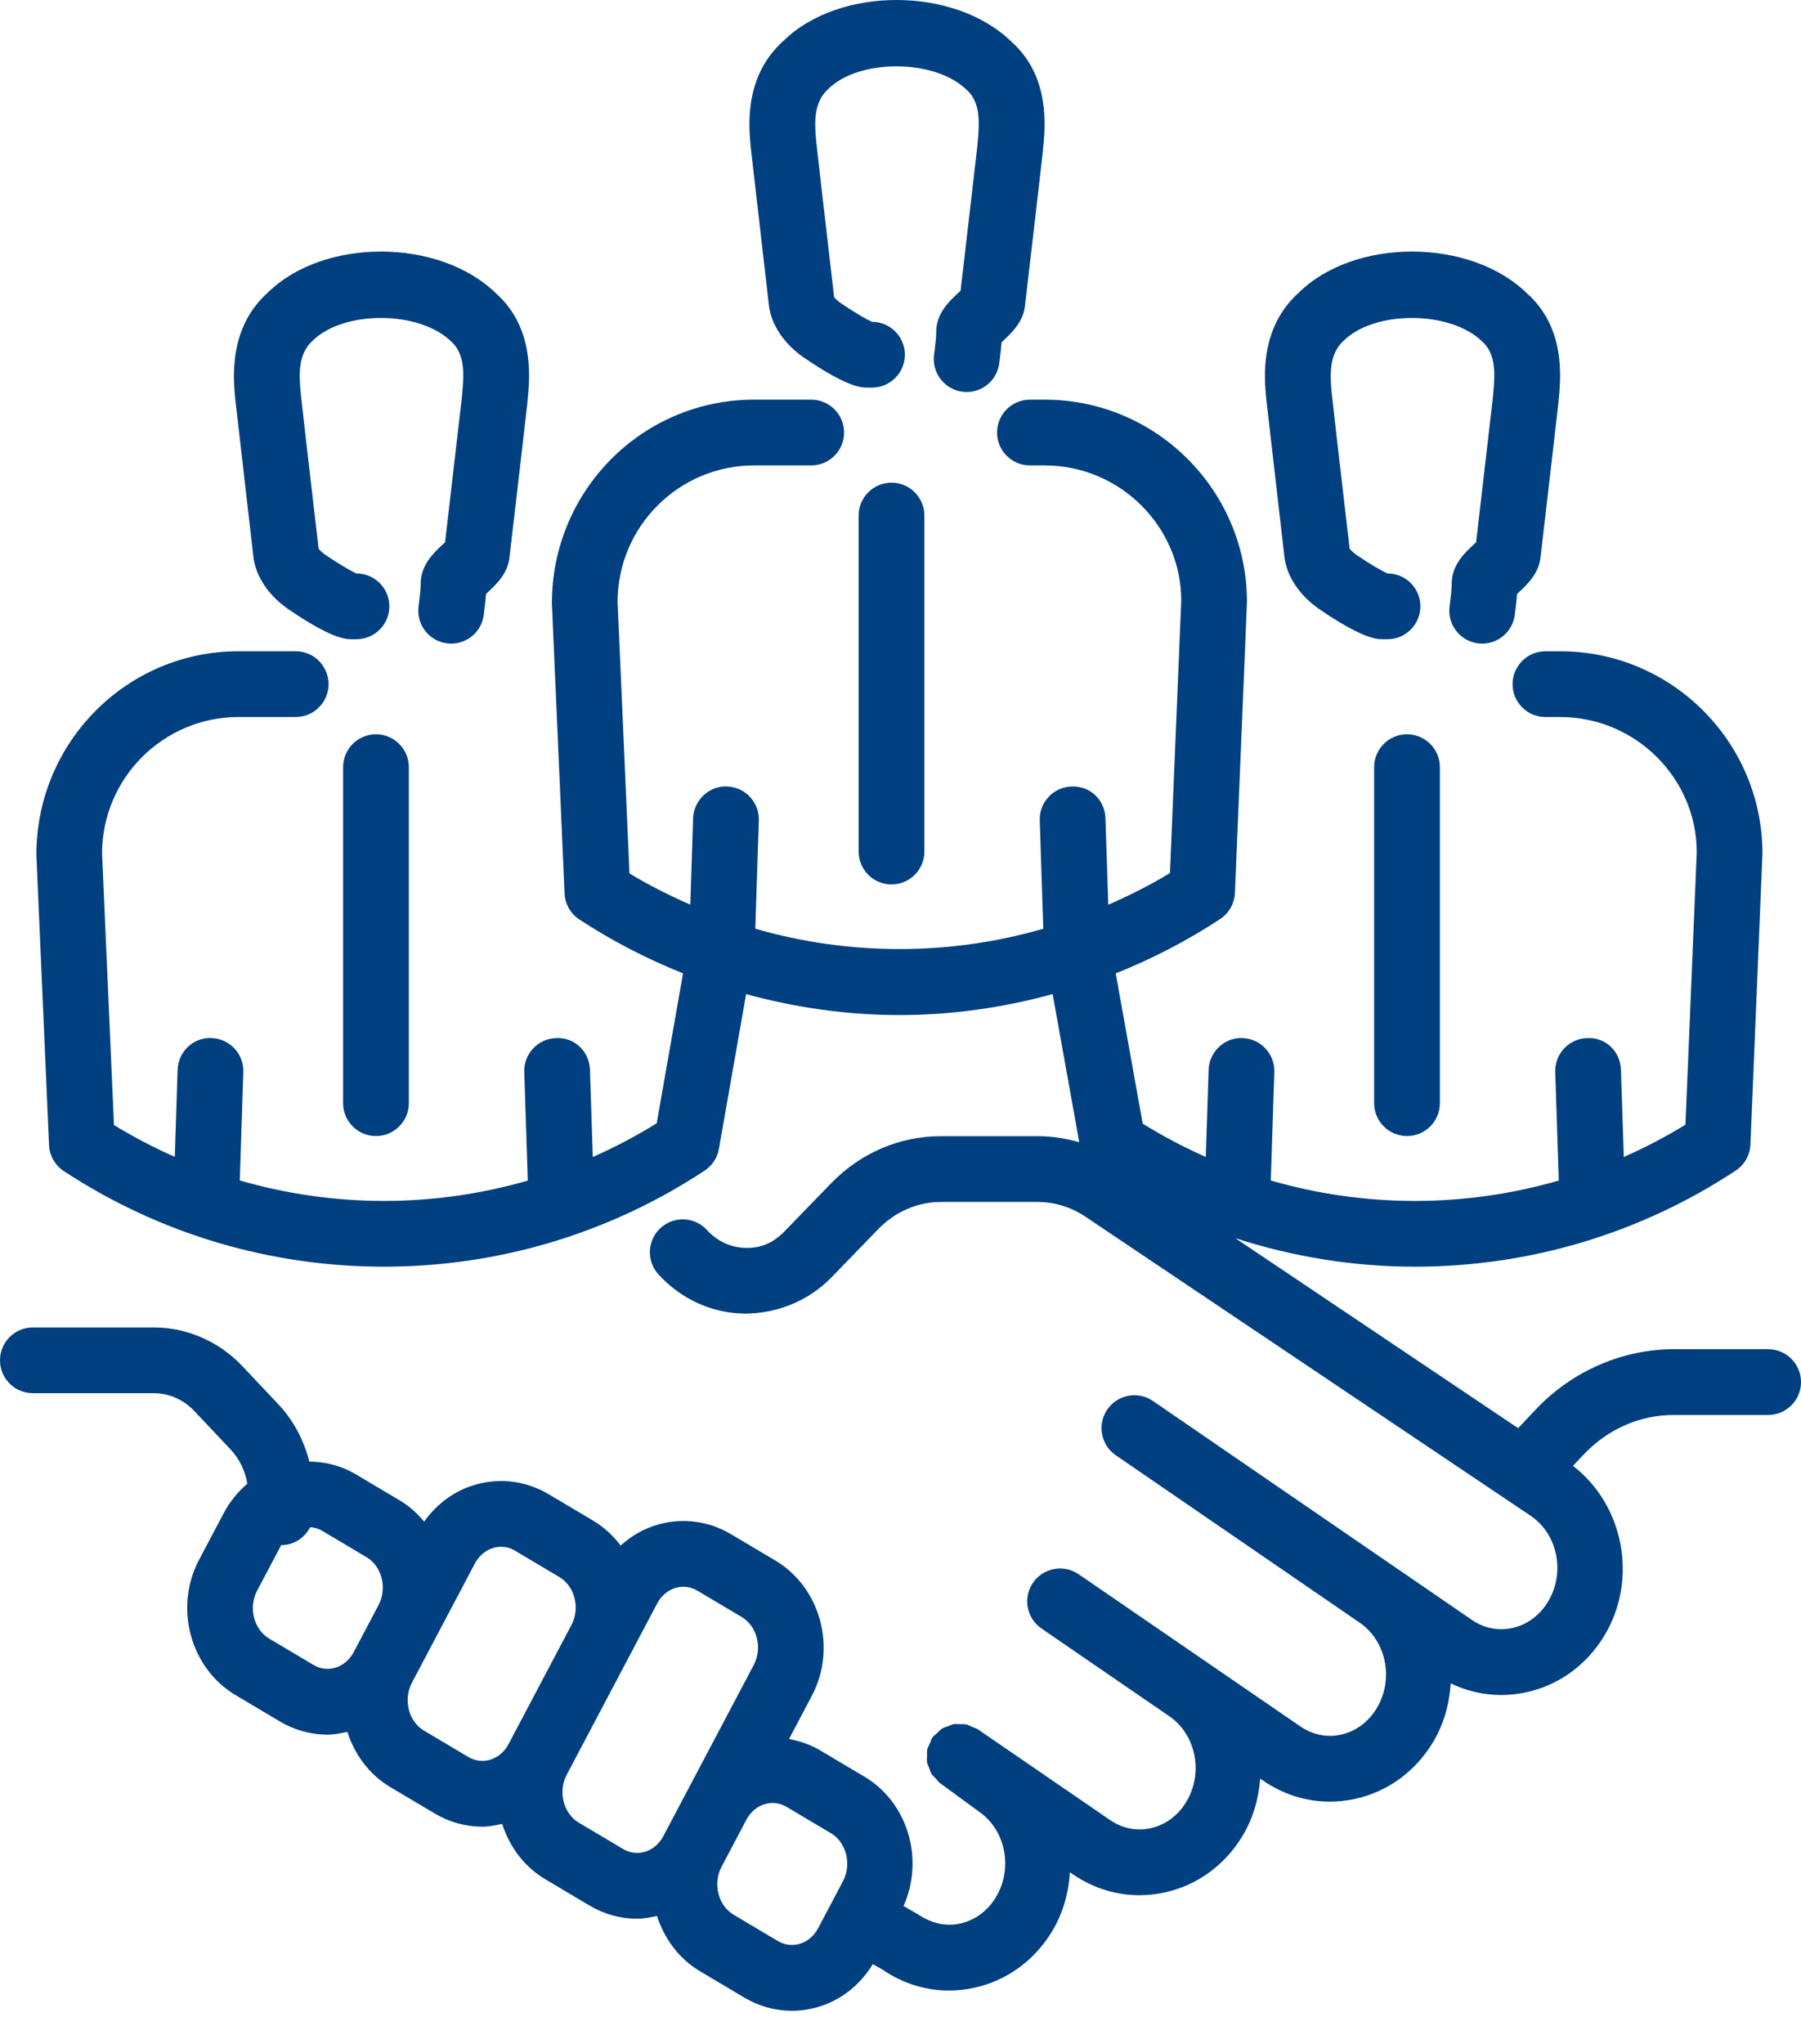
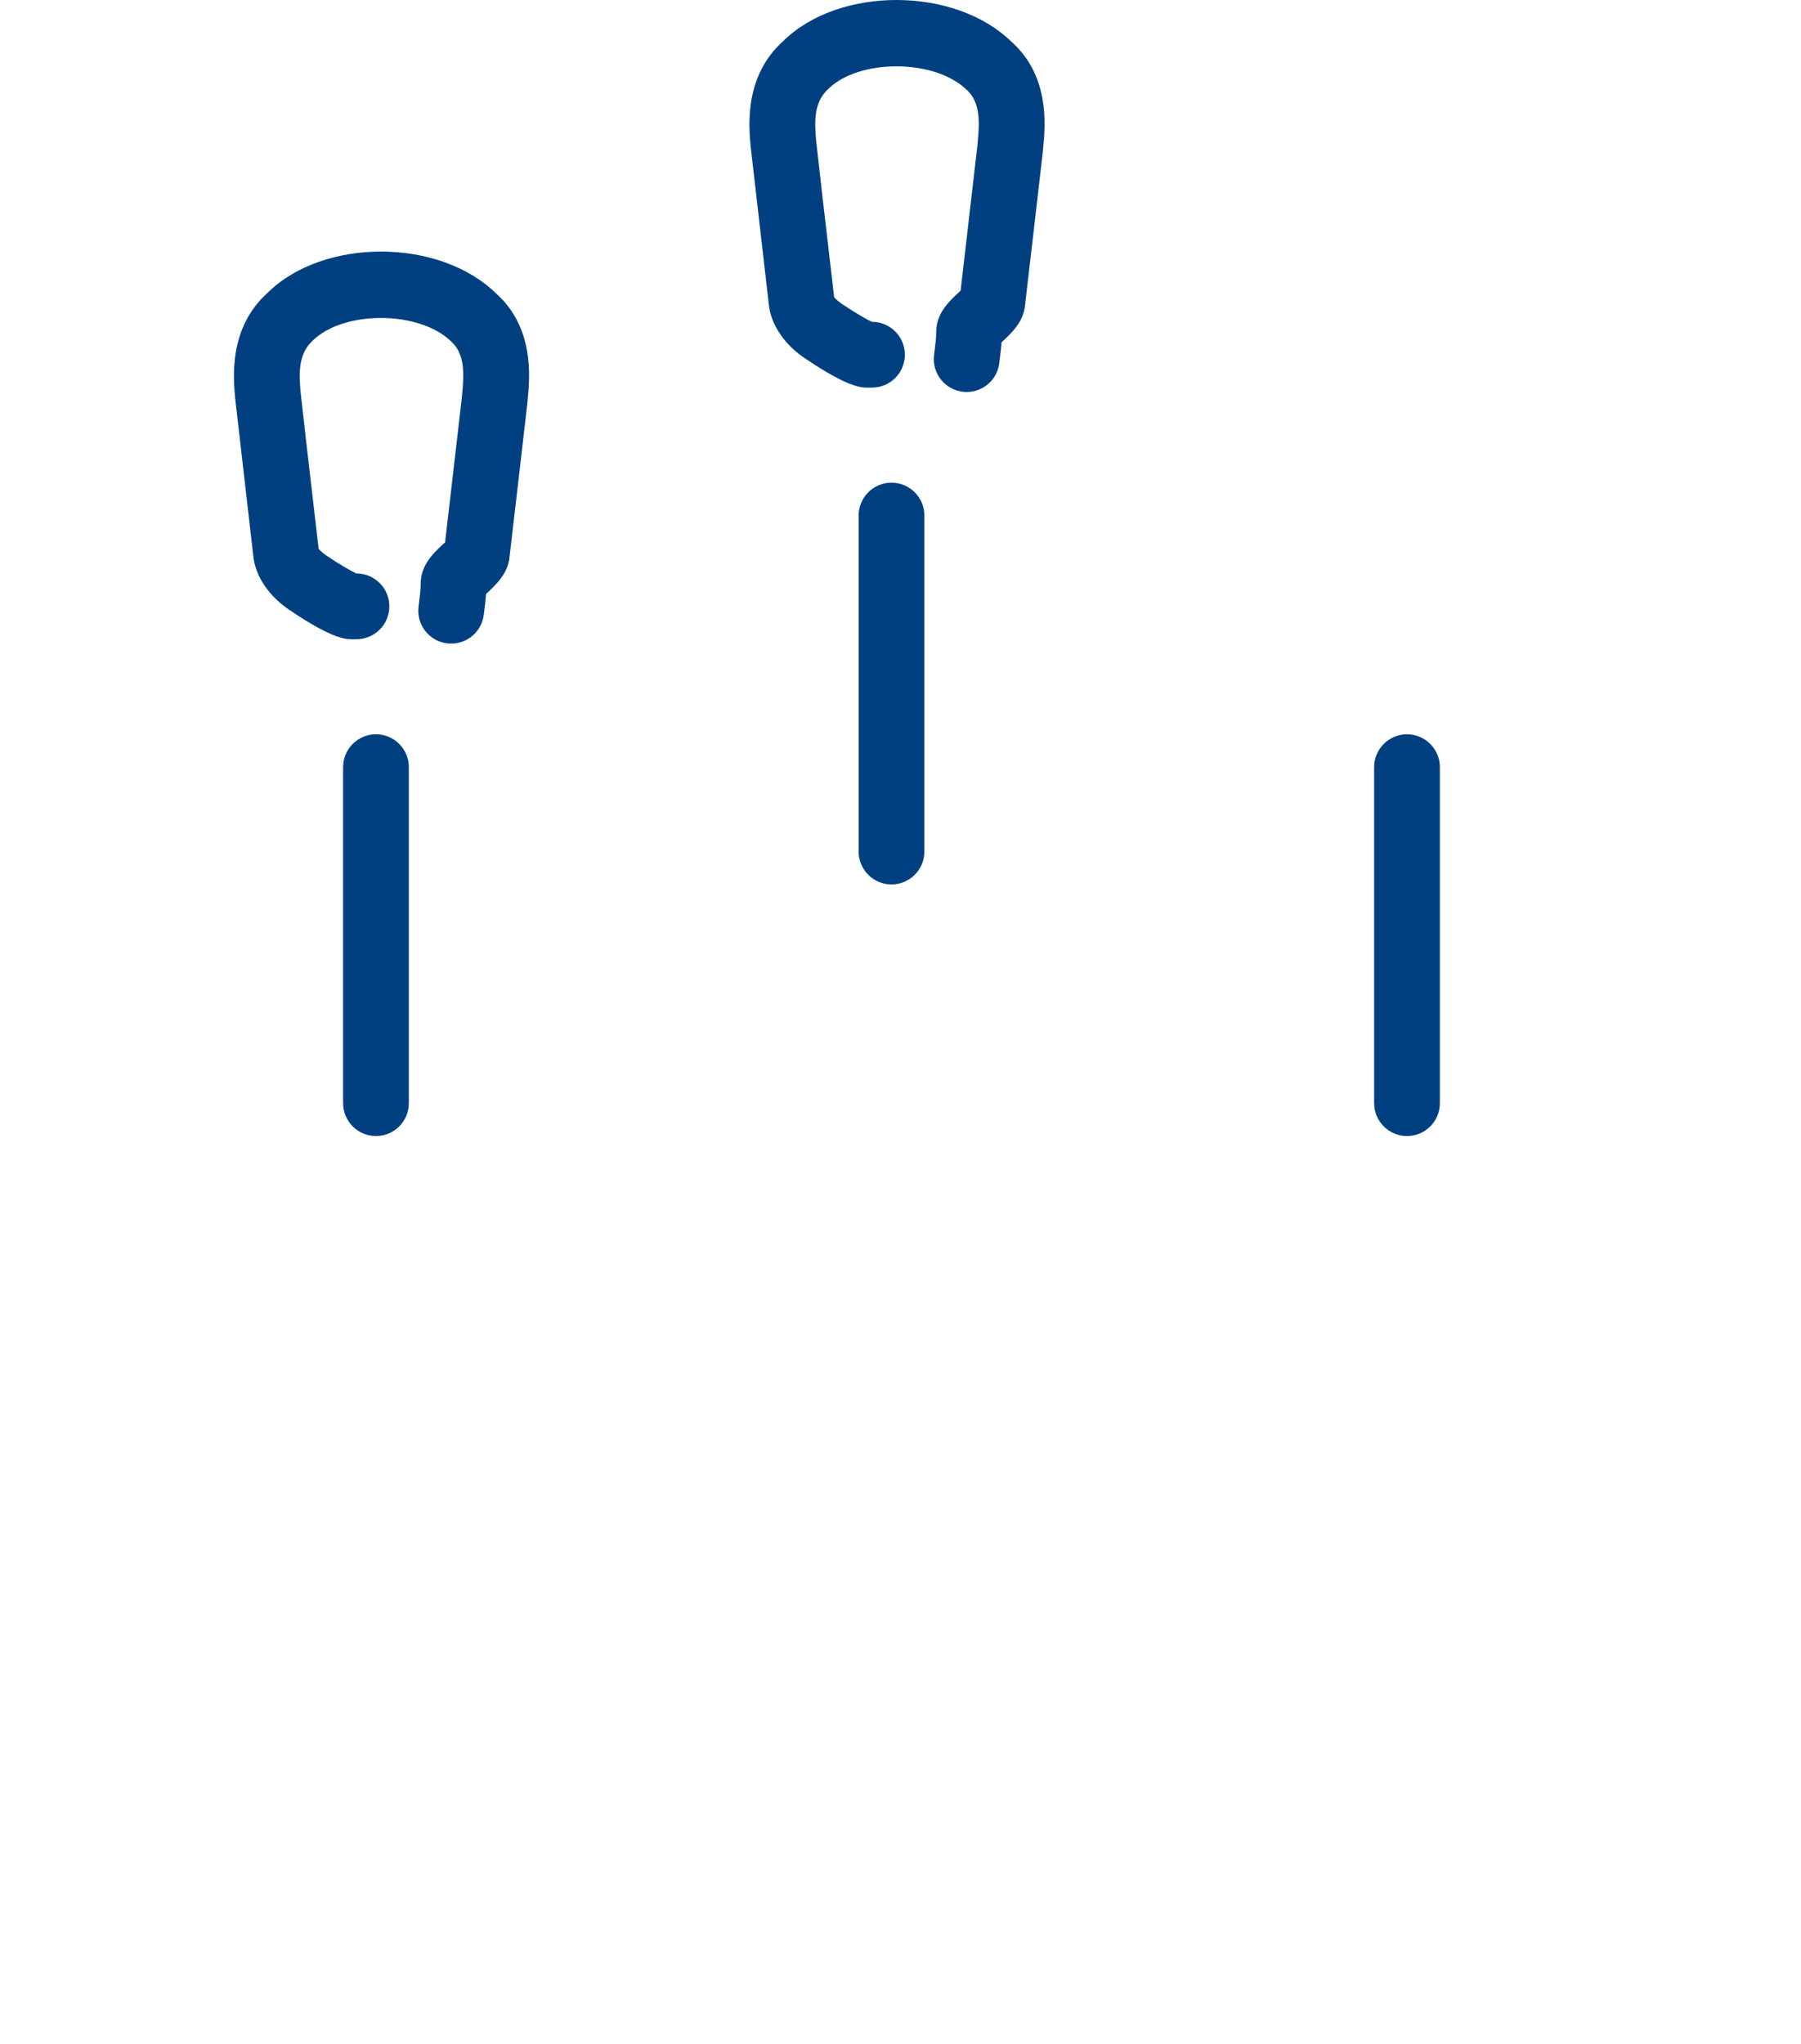
<svg xmlns="http://www.w3.org/2000/svg" id="Capa_3" x="0px" y="0px" viewBox="0 0 176.323 200" style="enable-background:new 0 0 176.323 200;" xml:space="preserve">
  <style type="text/css">	.st0{fill:#004080;}</style>
  <g>
-     <path class="st0" d="M173.104,132.03h-9.243c-5.05,0-9.983,2.16-13.533,5.927l-1.697,1.8l-27.692-18.594  c5.64,1.824,11.555,2.793,17.584,2.793c11.218,0,22.078-3.251,31.405-9.402c0.864-0.57,1.401-1.519,1.444-2.553l1.177-28.471  c0-10.917-8.879-19.798-19.794-19.798h-1.452c-1.777,0-3.218,1.441-3.218,3.218s1.441,3.218,3.218,3.218h1.452  c7.366,0,13.358,5.994,13.361,13.229l-1.105,26.66c-1.946,1.196-3.964,2.249-6.037,3.164l-0.278-8.525  c-0.058-1.776-1.45-3.204-3.321-3.111c-1.776,0.058-3.169,1.545-3.111,3.321l0.346,10.62c-4.544,1.312-9.277,1.995-14.088,1.995  c-4.817,0-9.557-0.683-14.107-1.998l0.344-10.618c0.057-1.776-1.335-3.262-3.113-3.32c-1.749-0.089-3.262,1.337-3.32,3.113  l-0.275,8.518c-2.123-0.938-4.187-2.025-6.177-3.258l-2.641-14.706c0.02-0.008,0.04-0.013,0.06-0.021  c3.609-1.449,7.03-3.23,10.166-5.298c0.864-0.57,1.401-1.519,1.444-2.553l0.797-19.23l0.38-9.243  c0-10.917-8.879-19.797-19.794-19.797h-1.452c-1.777,0-3.218,1.441-3.218,3.218s1.441,3.218,3.218,3.218h1.452  c7.366,0,13.358,5.994,13.361,13.228l-0.377,9.11l-0.728,17.55c-1.905,1.164-3.942,2.179-6.039,3.103l-0.276-8.462  c-0.057-1.776-1.463-3.182-3.321-3.111c-1.776,0.058-3.169,1.545-3.111,3.321l0.346,10.601c-9.19,2.654-19.007,2.651-28.194-0.005  l0.343-10.598c0.057-1.776-1.335-3.262-3.113-3.32c-1.727-0.088-3.262,1.337-3.32,3.113l-0.274,8.452  c-2.067-0.912-4.076-1.91-5.956-3.057l-0.768-17.586c0,0,0,0,0-0.001v-0.001l-0.396-8.976c0-7.367,5.993-13.361,13.36-13.361h5.597  c1.777,0,3.218-1.441,3.218-3.218s-1.441-3.218-3.218-3.218h-5.596c-10.915,0-19.796,8.88-19.792,19.938l0.399,9.118l0,0  l0.842,19.262c0.046,1.032,0.583,1.981,1.447,2.548c3.122,2.054,6.525,3.824,10.114,5.262c0.013,0.005,0.025,0.008,0.038,0.013  l-2.578,14.668c-2.014,1.252-4.105,2.354-6.257,3.304l-0.278-8.528c-0.057-1.776-1.475-3.204-3.321-3.111  c-1.776,0.058-3.169,1.545-3.111,3.321l0.346,10.624c-4.543,1.312-9.277,1.991-14.088,1.991c-4.817,0-9.557-0.686-14.107-2.002  l0.343-10.615c0.057-1.776-1.335-3.262-3.113-3.32c-1.785-0.089-3.262,1.337-3.32,3.113l-0.275,8.512  c-2.043-0.903-4.034-1.938-5.955-3.113L9.993,83.529c0-7.369,5.993-13.363,13.358-13.363h5.598c1.777,0,3.218-1.441,3.218-3.218  s-1.441-3.218-3.218-3.218h-5.598c-10.915,0-19.794,8.882-19.791,19.938l1.241,28.382c0.046,1.034,0.583,1.981,1.447,2.549  c9.311,6.121,20.146,9.356,31.334,9.356c11.218,0,22.078-3.251,31.405-9.402c0.74-0.487,1.246-1.258,1.398-2.131l2.661-15.141  c4.882,1.335,9.901,2.05,15.006,2.05c5.104,0,10.124-0.716,15.005-2.051l2.604,14.498c-1.321-0.381-2.687-0.593-4.075-0.593h-9.465  c-4.051,0-7.872,1.639-10.76,4.615l-4.545,4.687c-1.039,1.072-2.256,1.678-3.816,1.628c-1.427-0.02-2.771-0.639-3.785-1.747  c-1.199-1.309-3.235-1.4-4.547-0.198c-1.31,1.2-1.398,3.237-0.198,4.547c2.225,2.426,5.221,3.788,8.439,3.834  c3.183-0.02,6.239-1.227,8.527-3.582l4.545-4.687c1.664-1.716,3.845-2.66,6.14-2.66h9.465c1.659,0,3.281,0.5,4.69,1.447  l43.615,29.286c2.635,1.807,3.373,5.579,1.65,8.407c-0.819,1.34-2.061,2.248-3.502,2.556c-1.364,0.294-2.762,0.009-3.942-0.801  l-7.337-5.034c-0.001-0.001-0.003-0.002-0.004-0.003l-23.876-16.381c-1.464-1.006-3.467-0.63-4.475,0.833  c-1.006,1.466-0.632,3.469,0.833,4.475l23.876,16.381c2.635,1.807,3.375,5.581,1.65,8.409c-0.819,1.34-2.061,2.248-3.502,2.556  c-1.362,0.295-2.764,0.006-3.942-0.803l-21.714-14.896c-0.733-0.503-1.6-0.661-2.41-0.51c-0.81,0.151-1.562,0.61-2.065,1.342  c-1.006,1.466-0.632,3.469,0.833,4.475l12.51,8.583c2.635,1.807,3.375,5.579,1.65,8.409c-0.819,1.34-2.061,2.248-3.502,2.556  c-1.367,0.299-2.765,0.005-3.942-0.803l-12.94-8.876c-0.172-0.118-0.368-0.154-0.553-0.235c-0.194-0.085-0.376-0.201-0.579-0.246  c-0.197-0.043-0.394-0.017-0.593-0.023c-0.215-0.006-0.426-0.041-0.637-0.005c-0.195,0.033-0.369,0.131-0.556,0.2  c-0.201,0.074-0.408,0.12-0.592,0.234c-0.184,0.114-0.324,0.291-0.485,0.443c-0.139,0.132-0.305,0.225-0.422,0.385  c-0.01,0.014-0.01,0.03-0.02,0.043c-0.011,0.015-0.028,0.022-0.038,0.037c-0.12,0.174-0.157,0.373-0.238,0.56  c-0.083,0.191-0.199,0.371-0.243,0.571c-0.045,0.205-0.02,0.409-0.024,0.616c-0.005,0.207-0.04,0.411-0.005,0.614  c0.034,0.203,0.135,0.384,0.208,0.577c0.073,0.194,0.116,0.394,0.226,0.572c0.115,0.186,0.293,0.329,0.448,0.491  c0.131,0.137,0.222,0.301,0.381,0.417l3.815,2.794c2.635,1.807,3.375,5.579,1.65,8.409c-0.819,1.34-2.063,2.248-3.504,2.556  c-1.362,0.289-2.762,0.006-4.162-0.941l-1.361-0.78c2.05-4.562,0.441-10.12-3.816-12.652l-4.33-2.572  c-0.963-0.572-2.002-0.925-3.064-1.118l2.241-4.242c2.46-4.659,0.853-10.591-3.582-13.228l-4.329-2.57  c-2.179-1.296-4.715-1.632-7.14-0.952c-1.389,0.39-2.622,1.112-3.675,2.058c-0.726-0.964-1.628-1.804-2.706-2.445l-4.329-2.572  c-2.179-1.295-4.712-1.632-7.138-0.952c-2.071,0.582-3.81,1.87-5.064,3.627c-0.666-0.791-1.433-1.506-2.354-2.053l-4.33-2.574  c-1.411-0.836-2.974-1.229-4.554-1.249c-0.541-2.084-1.538-4.016-3.025-5.594l-3.524-3.736c-2.272-2.412-5.435-3.796-8.677-3.796  H3.218c-1.777,0-3.218,1.441-3.218,3.218s1.441,3.218,3.218,3.218H15.06c1.497,0,2.916,0.63,3.994,1.774l3.526,3.738  c0.852,0.904,1.418,2.083,1.639,3.345c-0.926,0.785-1.716,1.745-2.311,2.87l-2.426,4.592c-2.462,4.659-0.855,10.591,3.582,13.226  l4.329,2.572c1.444,0.858,3.042,1.296,4.662,1.296c0.652,0,1.304-0.128,1.952-0.271c0.71,2.209,2.137,4.176,4.213,5.409  l4.329,2.572c1.444,0.859,3.043,1.298,4.663,1.296c0.652,0,1.303-0.128,1.952-0.271c0.71,2.209,2.136,4.177,4.212,5.411l4.33,2.572  c1.444,0.858,3.042,1.296,4.662,1.295c0.652,0,1.303-0.128,1.952-0.271c0.71,2.209,2.136,4.177,4.212,5.411l4.33,2.574  c1.442,0.856,3.042,1.295,4.66,1.295c0.826,0,1.659-0.115,2.478-0.346c2.297-0.645,4.192-2.151,5.453-4.218l0.945,0.538  c1.965,1.348,4.216,2.046,6.514,2.046c0.803,0,1.611-0.085,2.415-0.258c3.186-0.682,5.903-2.633,7.652-5.498  c1.101-1.806,1.641-3.808,1.77-5.817l0.289,0.199c1.965,1.348,4.217,2.046,6.516,2.046c0.803,0,1.611-0.085,2.415-0.258  c3.185-0.682,5.901-2.633,7.65-5.498c1.071-1.756,1.608-3.7,1.756-5.656l0.304,0.209c1.965,1.348,4.217,2.046,6.516,2.046  c0.803,0,1.611-0.085,2.415-0.258c3.185-0.682,5.901-2.633,7.65-5.498c1.1-1.805,1.64-3.807,1.768-5.817  c1.556,0.75,3.236,1.138,4.943,1.138c0.803,0,1.612-0.085,2.417-0.258c3.186-0.682,5.903-2.633,7.65-5.498  c3.361-5.51,1.967-12.817-3.038-16.668l1.013-1.074c2.374-2.519,5.518-3.906,8.851-3.906h9.243c1.777,0,3.218-1.441,3.218-3.218  S174.882,132.03,173.104,132.03z M30.682,162.922c0,0-0.002,0-0.002-0.002l-4.33-2.574c-1.509-0.896-2.047-3.04-1.178-4.685  l2.357-4.462c0.005,0,0.01,0.003,0.015,0.003c1.242,0,2.287-0.726,2.823-1.756c0.41,0.032,0.815,0.139,1.186,0.361l4.33,2.574  c1.509,0.896,2.047,3.042,1.178,4.687l-2.426,4.592c-0.412,0.779-1.068,1.331-1.849,1.549  C32.286,163.352,31.512,163.415,30.682,162.922z M45.838,171.928c0,0-0.002,0-0.002-0.002l-4.33-2.574  c-1.509-0.896-2.047-3.04-1.178-4.685l6.154-11.649c0.412-0.781,1.068-1.331,1.849-1.551c0.204-0.058,0.451-0.102,0.729-0.102  c0.409,0,0.883,0.096,1.378,0.391l4.33,2.574c1.509,0.896,2.047,3.042,1.178,4.687l-6.154,11.649  c-0.412,0.781-1.068,1.331-1.848,1.549C47.236,172.416,46.485,172.313,45.838,171.928z M60.994,180.934  c-0.002,0-0.002-0.002-0.002-0.002l-4.33-2.572c-1.509-0.896-2.047-3.042-1.178-4.687l8.847-16.746  c0.412-0.781,1.068-1.331,1.848-1.549c0.237-0.068,0.479-0.101,0.72-0.101c0.479,0,0.955,0.132,1.389,0.39l4.33,2.572  c1.508,0.896,2.047,3.042,1.178,4.687l-6.419,12.149c-0.001,0.001-0.002,0.003-0.003,0.004l-2.426,4.592  c-0.412,0.781-1.068,1.331-1.848,1.549C62.391,181.422,61.643,181.319,60.994,180.934z M78.257,190.229  c-0.713,0.198-1.458,0.099-2.109-0.289l-4.33-2.574c-1.508-0.896-2.047-3.042-1.178-4.687l2.428-4.595  c0.412-0.78,1.068-1.329,1.846-1.547c0.71-0.203,1.46-0.099,2.11,0.289l4.329,2.57c1.509,0.897,2.047,3.043,1.178,4.688  l-2.426,4.592C79.693,189.459,79.036,190.009,78.257,190.229z" />
    <path class="st0" d="M33.591,75.073v32.88c0,1.777,1.441,3.218,3.218,3.218s3.218-1.441,3.218-3.218v-32.88  c0-1.777-1.441-3.218-3.218-3.218S33.591,73.296,33.591,75.073z" />
    <path class="st0" d="M24.793,54.362c0.179,2.027,1.587,4.072,3.692,5.422c1.581,1.076,3.777,2.418,5.262,2.709  c0.204,0.039,0.41,0.06,0.617,0.06H34.9c1.777,0,3.218-1.441,3.218-3.218c0-1.777-1.441-3.218-3.218-3.218h-0.014  c-0.589-0.27-1.808-0.991-2.853-1.702c-0.556-0.357-0.831-0.707-0.839-0.713l-1.24-10.676l-0.518-4.597  c-0.178-1.884-0.242-3.821,1.193-5.108c3.017-2.96,10.425-2.956,13.55,0.104c1.326,1.185,1.26,3.124,1.079,5.009l-0.044,0.501  c-0.11,1.004-1.28,11.069-1.639,14.136c-0.093,0.085-0.189,0.171-0.283,0.259c-0.839,0.784-2.105,1.969-2.105,3.794  c0,0.577-0.069,1.07-0.144,1.692l-0.069,0.575c-0.208,1.764,1.056,3.364,2.822,3.57c0.127,0.016,0.253,0.022,0.379,0.022  c1.609,0,2.999-1.205,3.191-2.844l0.066-0.541c0.064-0.534,0.119-1.004,0.154-1.474c0.034-0.032,0.069-0.063,0.102-0.094  c0.877-0.819,2.075-1.94,2.201-3.57c0.154-1.276,1.598-13.695,1.735-14.952l0.041-0.462c0.201-2.085,0.668-6.968-3.087-10.319  c-5.565-5.462-16.898-5.46-22.347-0.102c-3.859,3.449-3.397,8.326-3.2,10.409L24.793,54.362z" />
    <path class="st0" d="M134.532,75.073v32.88c0,1.777,1.441,3.218,3.218,3.218s3.218-1.441,3.218-3.218v-32.88  c0-1.777-1.441-3.218-3.218-3.218S134.532,73.296,134.532,75.073z" />
-     <path class="st0" d="M125.733,54.362c0.179,2.027,1.587,4.072,3.692,5.422c1.581,1.076,3.777,2.418,5.262,2.709  c0.204,0.039,0.41,0.06,0.617,0.06h0.536c1.777,0,3.218-1.441,3.218-3.218c0-1.777-1.441-3.218-3.218-3.218h-0.014  c-0.589-0.27-1.808-0.991-2.853-1.702c-0.556-0.357-0.833-0.707-0.839-0.713l-1.24-10.676l-0.518-4.597  c-0.178-1.884-0.242-3.821,1.193-5.108c3.017-2.96,10.425-2.956,13.55,0.104c1.328,1.186,1.262,3.127,1.079,5.012l-0.044,0.498  c-0.11,1.004-1.28,11.069-1.639,14.136c-0.093,0.085-0.189,0.171-0.283,0.259c-0.839,0.784-2.105,1.969-2.105,3.794  c0,0.577-0.069,1.07-0.144,1.692l-0.069,0.575c-0.208,1.764,1.056,3.364,2.822,3.57c0.127,0.016,0.253,0.022,0.379,0.022  c1.609,0,2.999-1.205,3.191-2.844l0.066-0.541c0.064-0.534,0.119-1.004,0.154-1.474c0.034-0.032,0.069-0.063,0.102-0.094  c0.877-0.819,2.075-1.94,2.201-3.57c0.154-1.276,1.598-13.695,1.735-14.948l0.041-0.459c0.201-2.086,0.673-6.971-3.087-10.326  c-5.565-5.462-16.898-5.46-22.347-0.102c-3.859,3.449-3.397,8.326-3.2,10.409L125.733,54.362z" />
    <path class="st0" d="M84.062,50.451v32.88c0,1.777,1.441,3.218,3.218,3.218s3.218-1.441,3.218-3.218v-32.88  c0-1.777-1.441-3.218-3.218-3.218S84.062,48.674,84.062,50.451z" />
    <path class="st0" d="M75.263,29.738c0.179,2.03,1.589,4.076,3.692,5.422c1.579,1.075,3.774,2.418,5.259,2.709  c0.204,0.041,0.412,0.061,0.621,0.061h0.536c1.777,0,3.218-1.441,3.218-3.218s-1.441-3.218-3.218-3.218h-0.013  c-0.591-0.272-1.808-0.993-2.856-1.705c-0.556-0.355-0.844-0.709-0.838-0.712l-1.24-10.676l-0.518-4.597  c-0.178-1.884-0.242-3.821,1.193-5.108C84.109,5.74,91.52,5.738,94.648,8.8c1.326,1.185,1.26,3.124,1.079,5.009l-0.043,0.502  c-0.11,1.004-1.28,11.071-1.639,14.136c-0.093,0.087-0.19,0.173-0.284,0.261c-0.838,0.784-2.104,1.969-2.104,3.793  c0,0.578-0.069,1.075-0.144,1.697l-0.069,0.569c-0.208,1.766,1.056,3.364,2.82,3.571c0.127,0.016,0.255,0.022,0.38,0.022  c1.609,0,2.999-1.205,3.191-2.842l0.064-0.536c0.066-0.537,0.121-1.009,0.155-1.479c0.034-0.032,0.069-0.063,0.102-0.096  c0.877-0.819,2.075-1.94,2.201-3.57c0.154-1.276,1.598-13.695,1.735-14.952l0.041-0.462c0.201-2.085,0.668-6.968-3.089-10.319  c-5.559-5.455-16.893-5.455-22.345-0.102c-3.859,3.449-3.397,8.326-3.2,10.409L75.263,29.738z" />
  </g>
</svg>